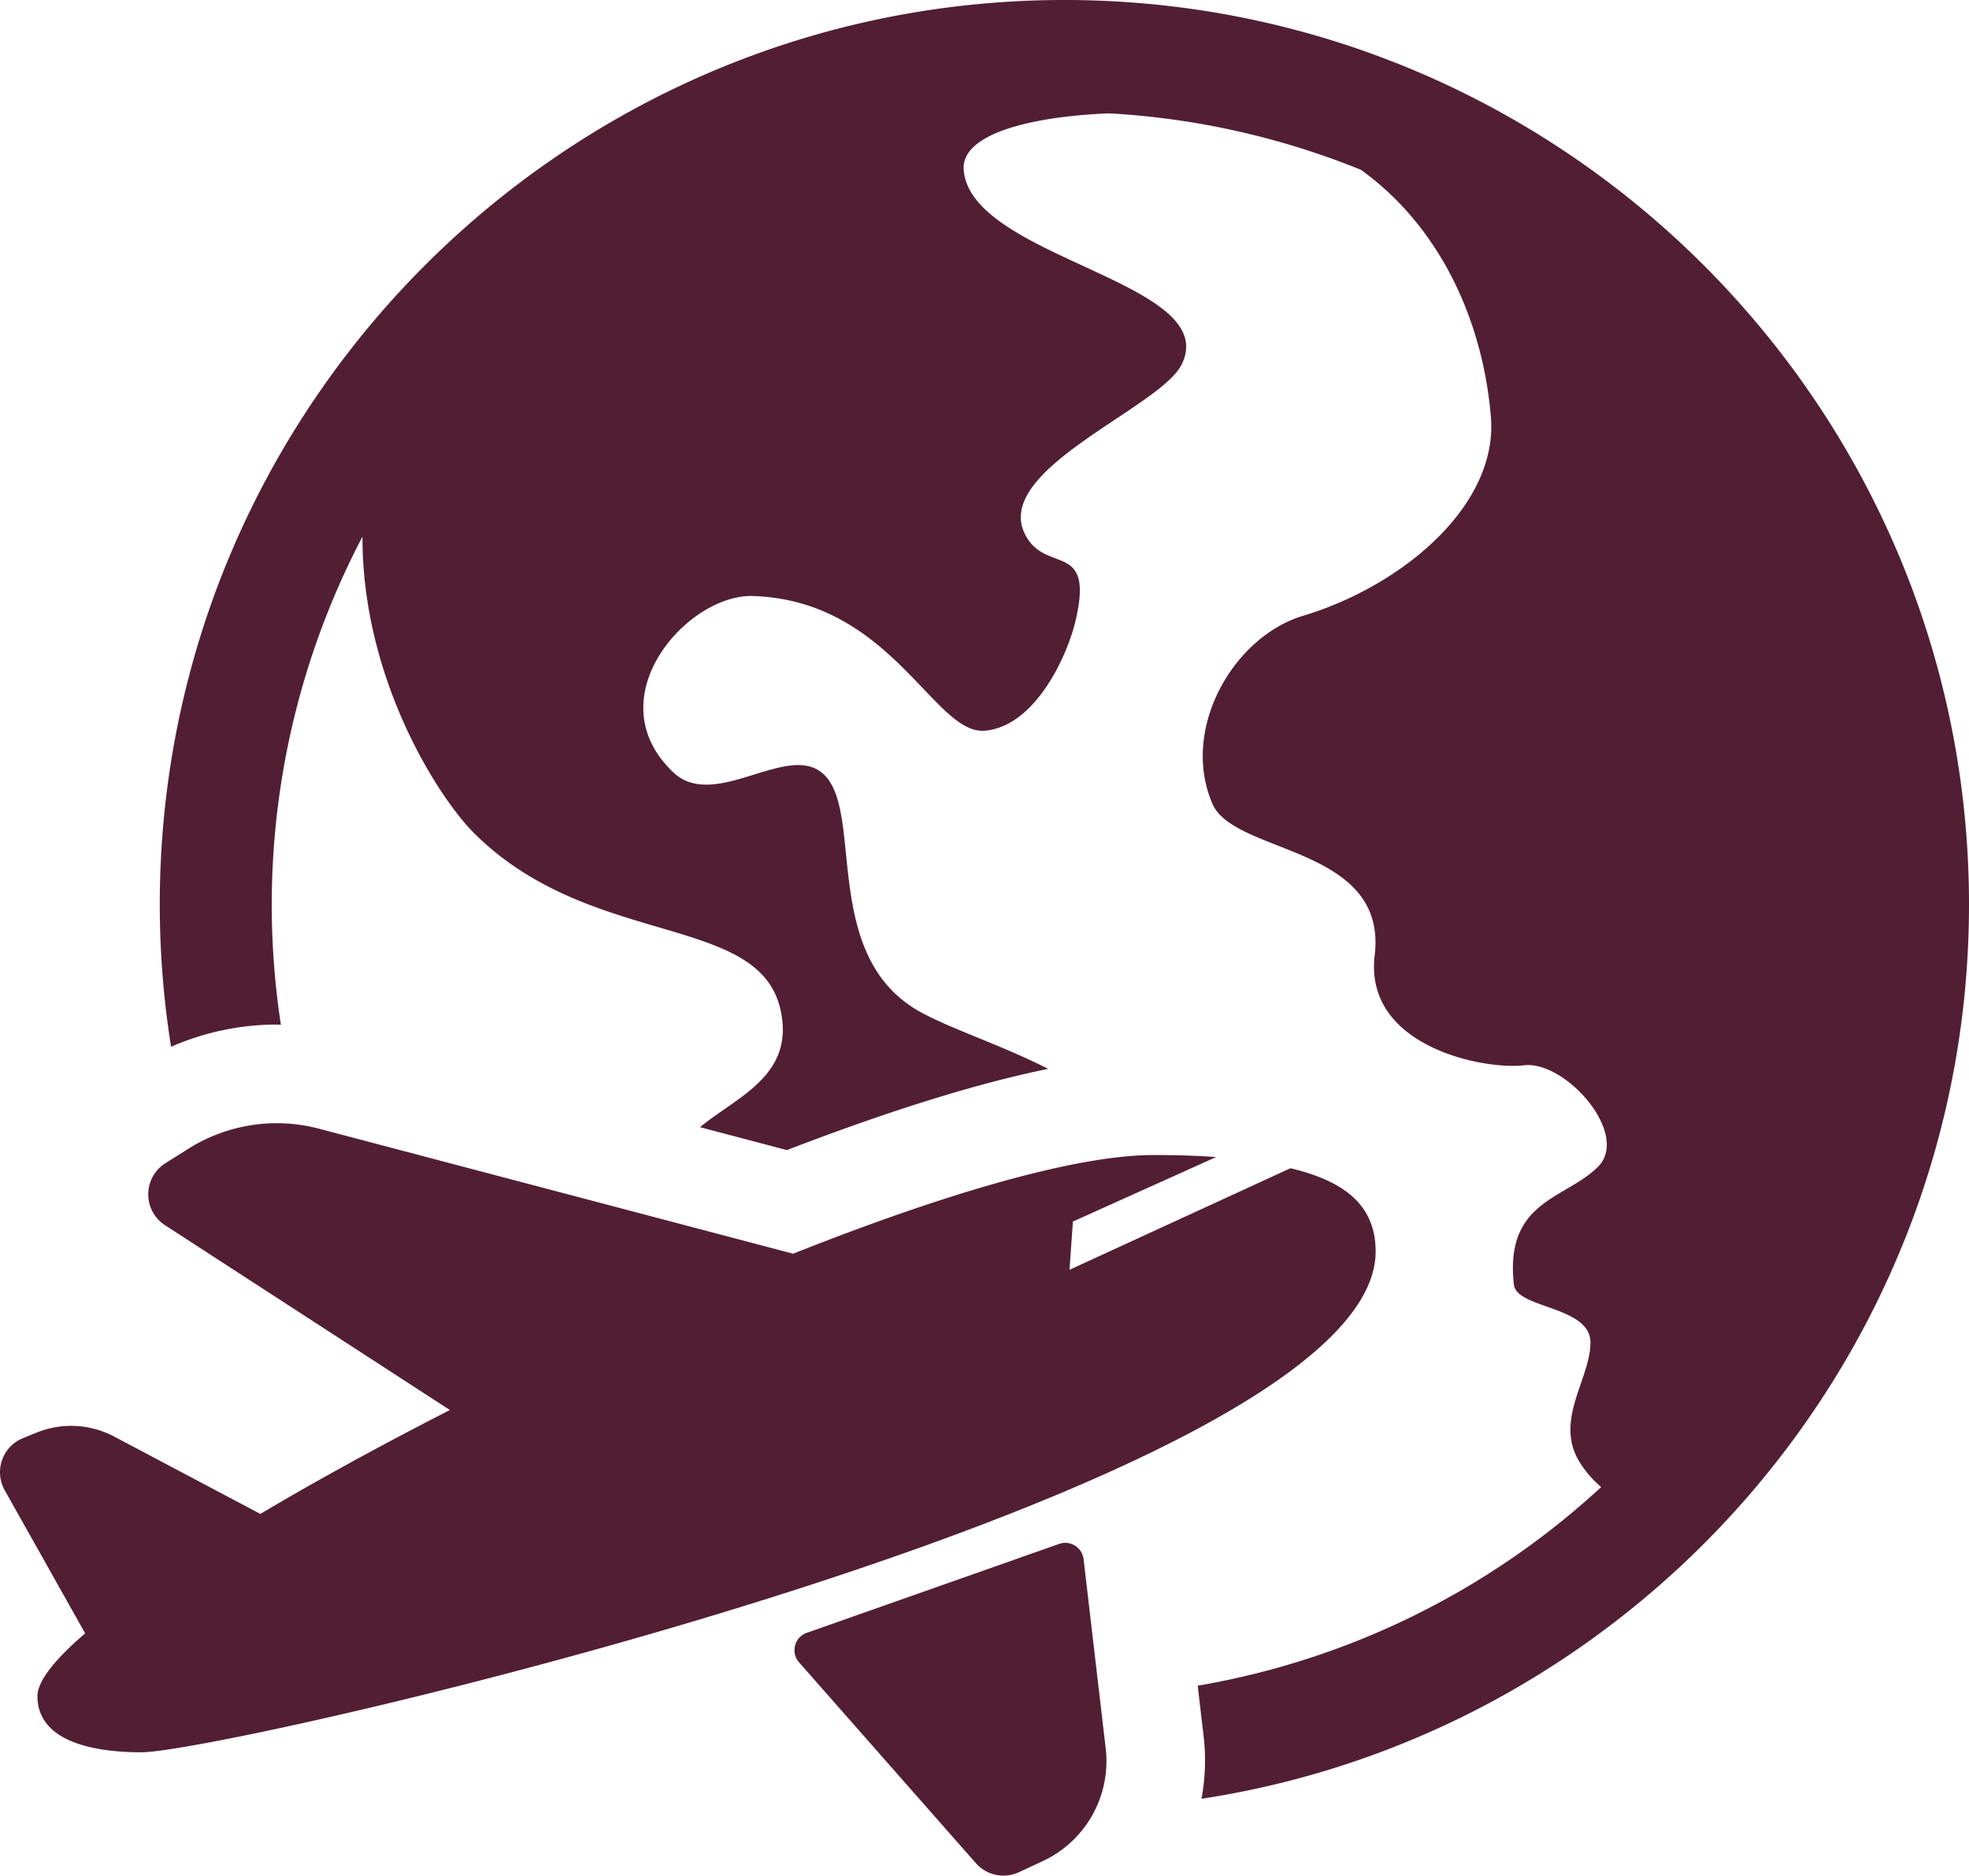
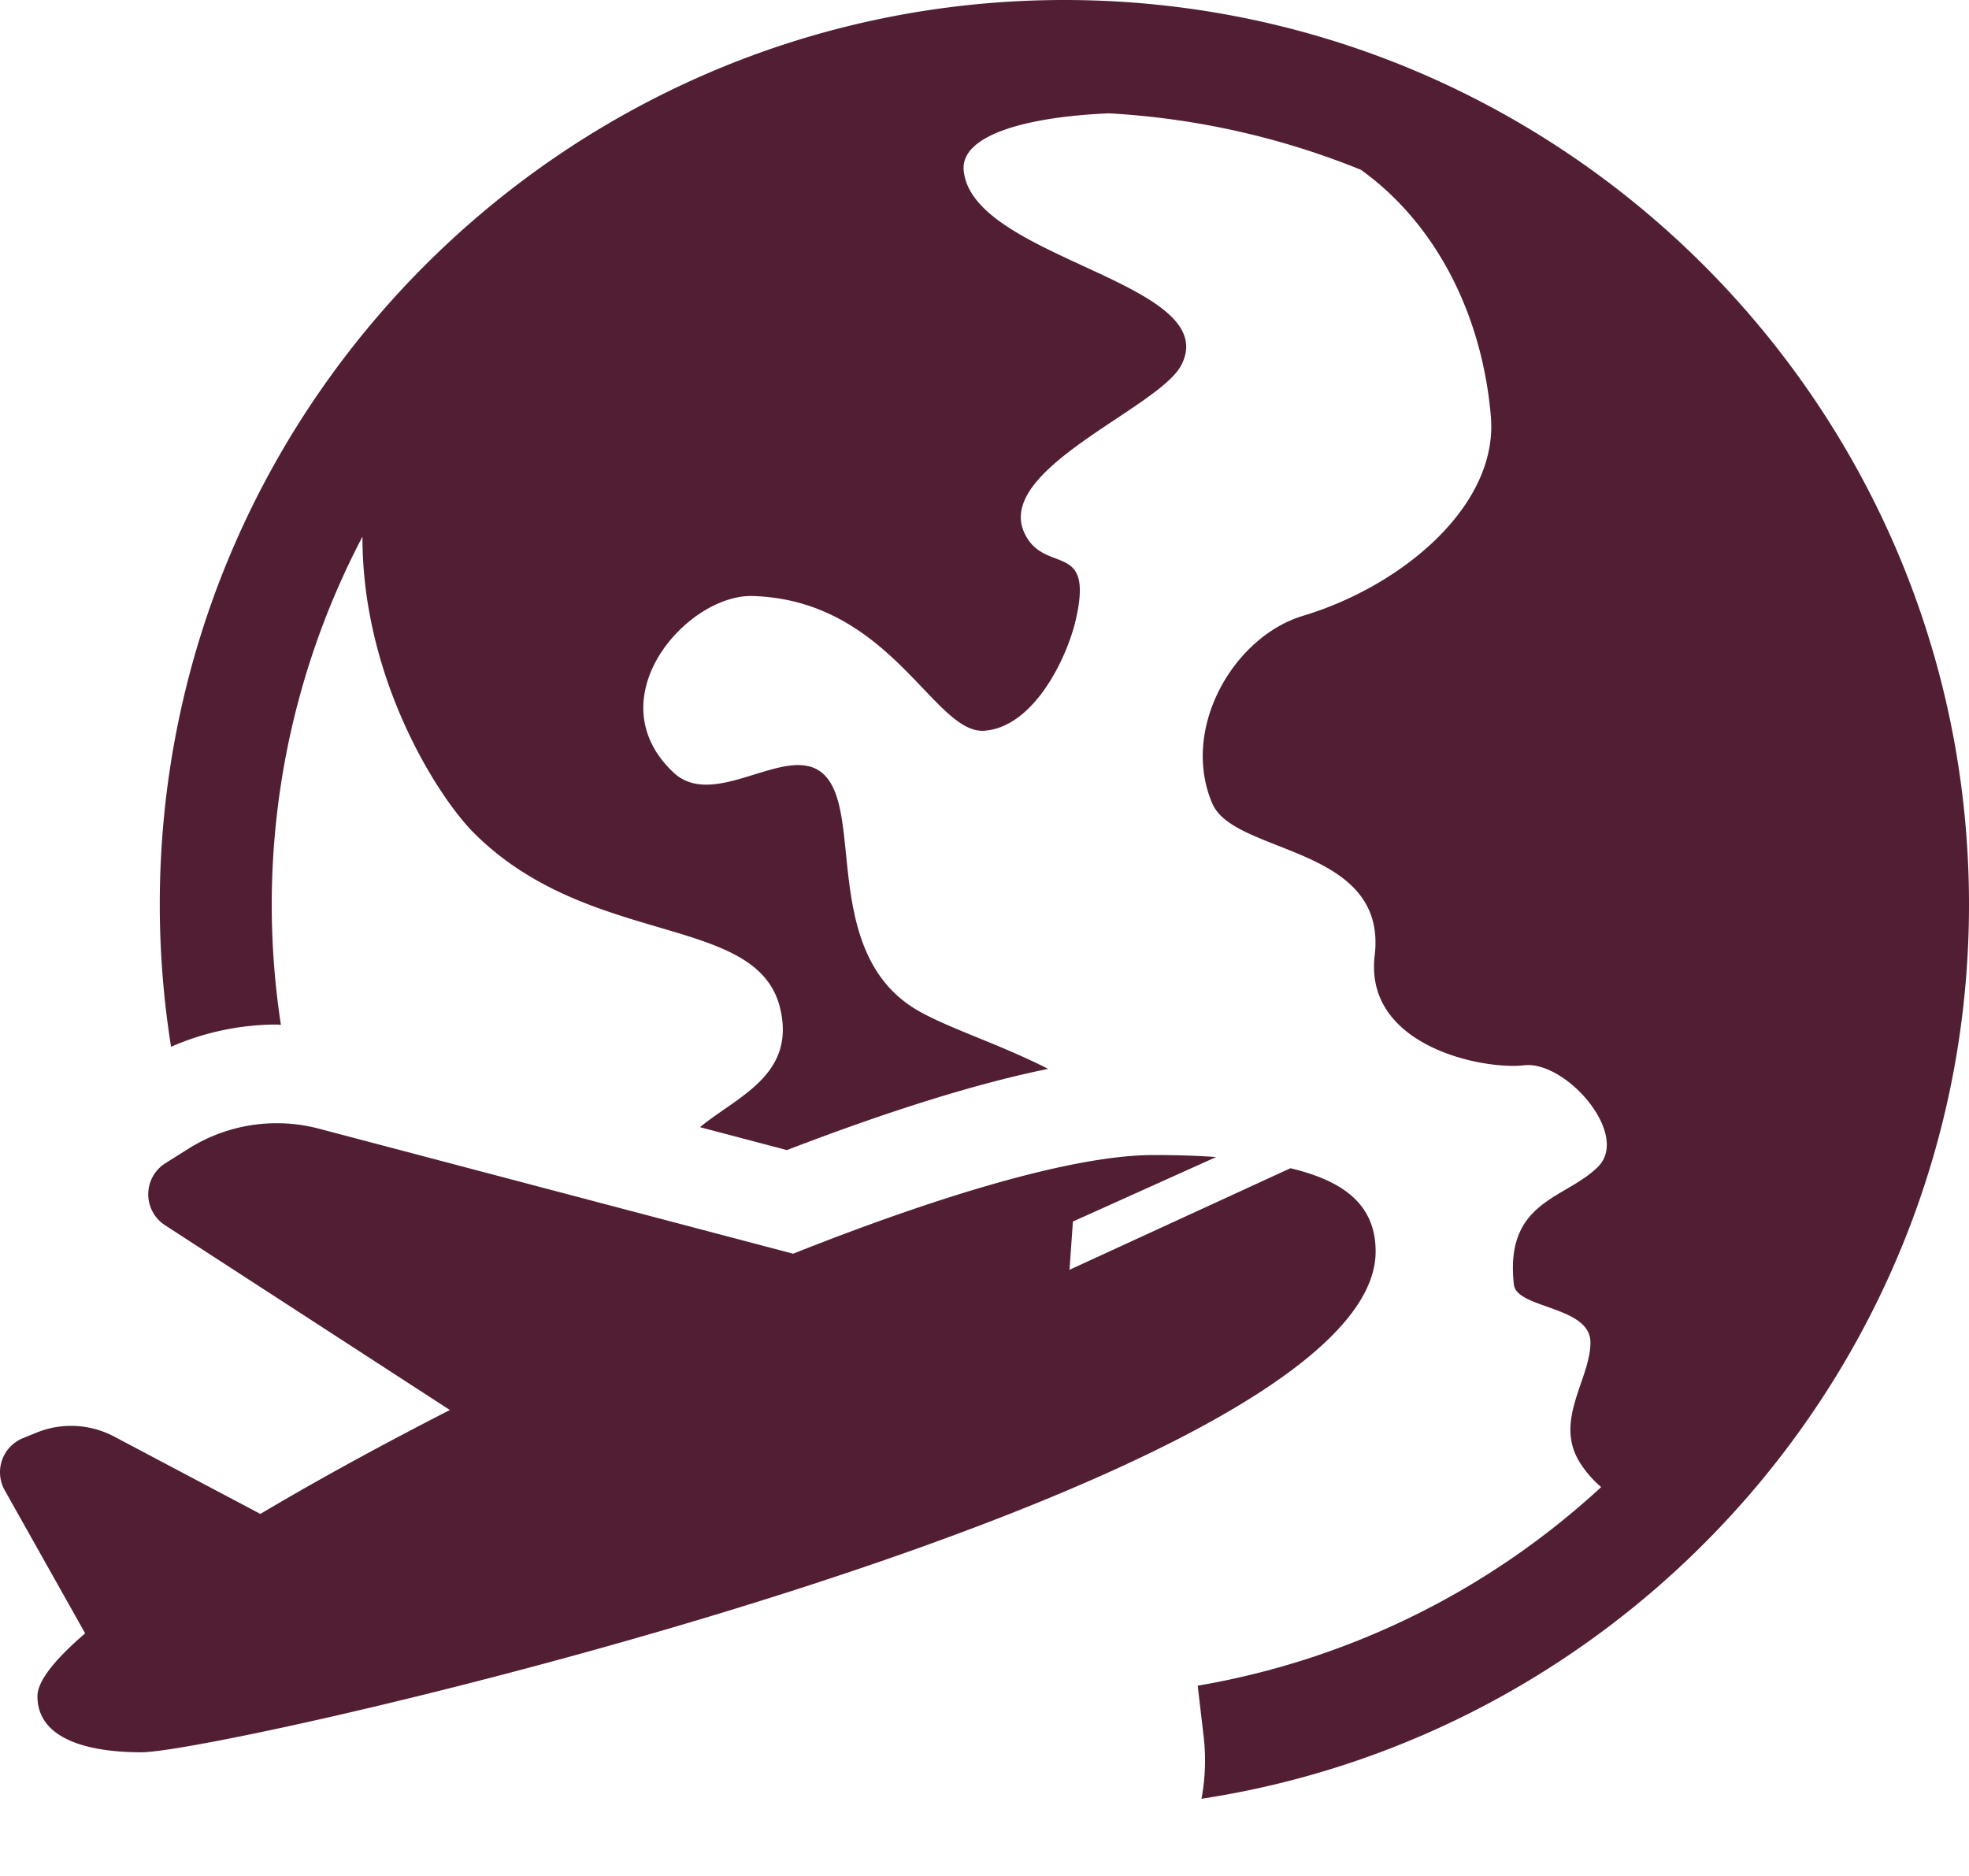
<svg xmlns="http://www.w3.org/2000/svg" viewBox="0 0 612 583">
  <defs>
    <style>.cls-1{fill:#521e34;}</style>
  </defs>
  <title>travel</title>
  <g id="Слой_2" data-name="Слой 2">
    <g id="Capa_1" data-name="Capa 1">
      <path class="cls-1" d="M612,281.17c0,140.55-103.67,257.34-238.56,277.94a64.77,64.77,0,0,0,.69-19.25s-.81-6.88-1.86-15.9a245.76,245.76,0,0,0,125.4-61.74,33.28,33.28,0,0,1-6.13-6.87c-9.1-13.28,2.8-26.46,2.8-38.08,0-11.39-23-10.45-23.8-18-2.91-26.13,16-26.48,26.13-36.58s-10-33.05-22.95-31.57-49.8-6-46.44-34.14c4.09-34.24-43.63-31.22-50.46-47.2-10-23.3,6.6-51.88,28.19-58.37,30.6-9.19,60.73-34.15,58.38-61.93C460.72,98,446.48,69.63,423,52.78a244.45,244.45,0,0,0-78.27-17.55c-24.57,1-46.18,6.43-45.2,17.69,2.42,27.57,80.83,34.73,67.67,60.51-6.86,13.44-58.34,32.4-48.72,52.4,6.25,13,21.64,1.86,15.89,26.82-2.64,11.49-12.71,33.08-28.2,34.47-15.84,1.48-29-40.49-72.15-41.86-20.39-.65-49.1,31.8-24.72,54.83,14.77,13.94,42.47-16.76,50.65,7.22,5.77,16.9-.77,52.41,26.12,67.24,9.81,5.41,24.84,10.13,39.71,17.68q-33.1,6.76-81.2,25.25l-27-7.12c11.29-9.4,29.64-16,25-36.56-6.78-30.17-59.18-18.79-95.3-54.91-11.08-11.08-34.72-47.88-34.62-92.08A246.2,246.2,0,0,0,87.31,318.54c-.43,0-.85-.08-1.27-.08a82,82,0,0,0-32.87,6.91,281.35,281.35,0,0,1-3.51-44.2C49.66,126.14,175.8,0,330.83,0S612,126.14,612,281.17Z" />
      <path class="cls-1" d="M401.09,363.12l-68.67,31.57,1.06-15L378,359.64c-6.35-.45-12.92-.62-19.48-.62-24.58,0-66.11,12.44-112,30.67L99.14,350.83A51.46,51.46,0,0,0,58.66,357l-7.24,4.55a11.44,11.44,0,0,0-.14,19.27l88.55,57.45c-21.15,10.82-41.22,21.8-58.91,32.3L35.48,446.52a28.57,28.57,0,0,0-24-1.27L7.18,447a11.43,11.43,0,0,0-5.71,16.22l25,44.47h0c-9.45,8.12-14.83,14.86-14.83,19.52,0,14,17.17,17.45,32.31,17.45C71,544.63,427.57,463,427.57,389,427.57,374.37,417.55,367.05,401.09,363.12Z" />
-       <path class="cls-1" d="M250.75,507.53l78.46-27.64a5.72,5.72,0,0,1,7.58,4.73l6.88,58.81a34.29,34.29,0,0,1-19.61,35.08l-7.36,3.42a11.42,11.42,0,0,1-13.39-2.81L248.36,516.7A5.72,5.72,0,0,1,250.75,507.53Z" />
    </g>
  </g>
</svg>